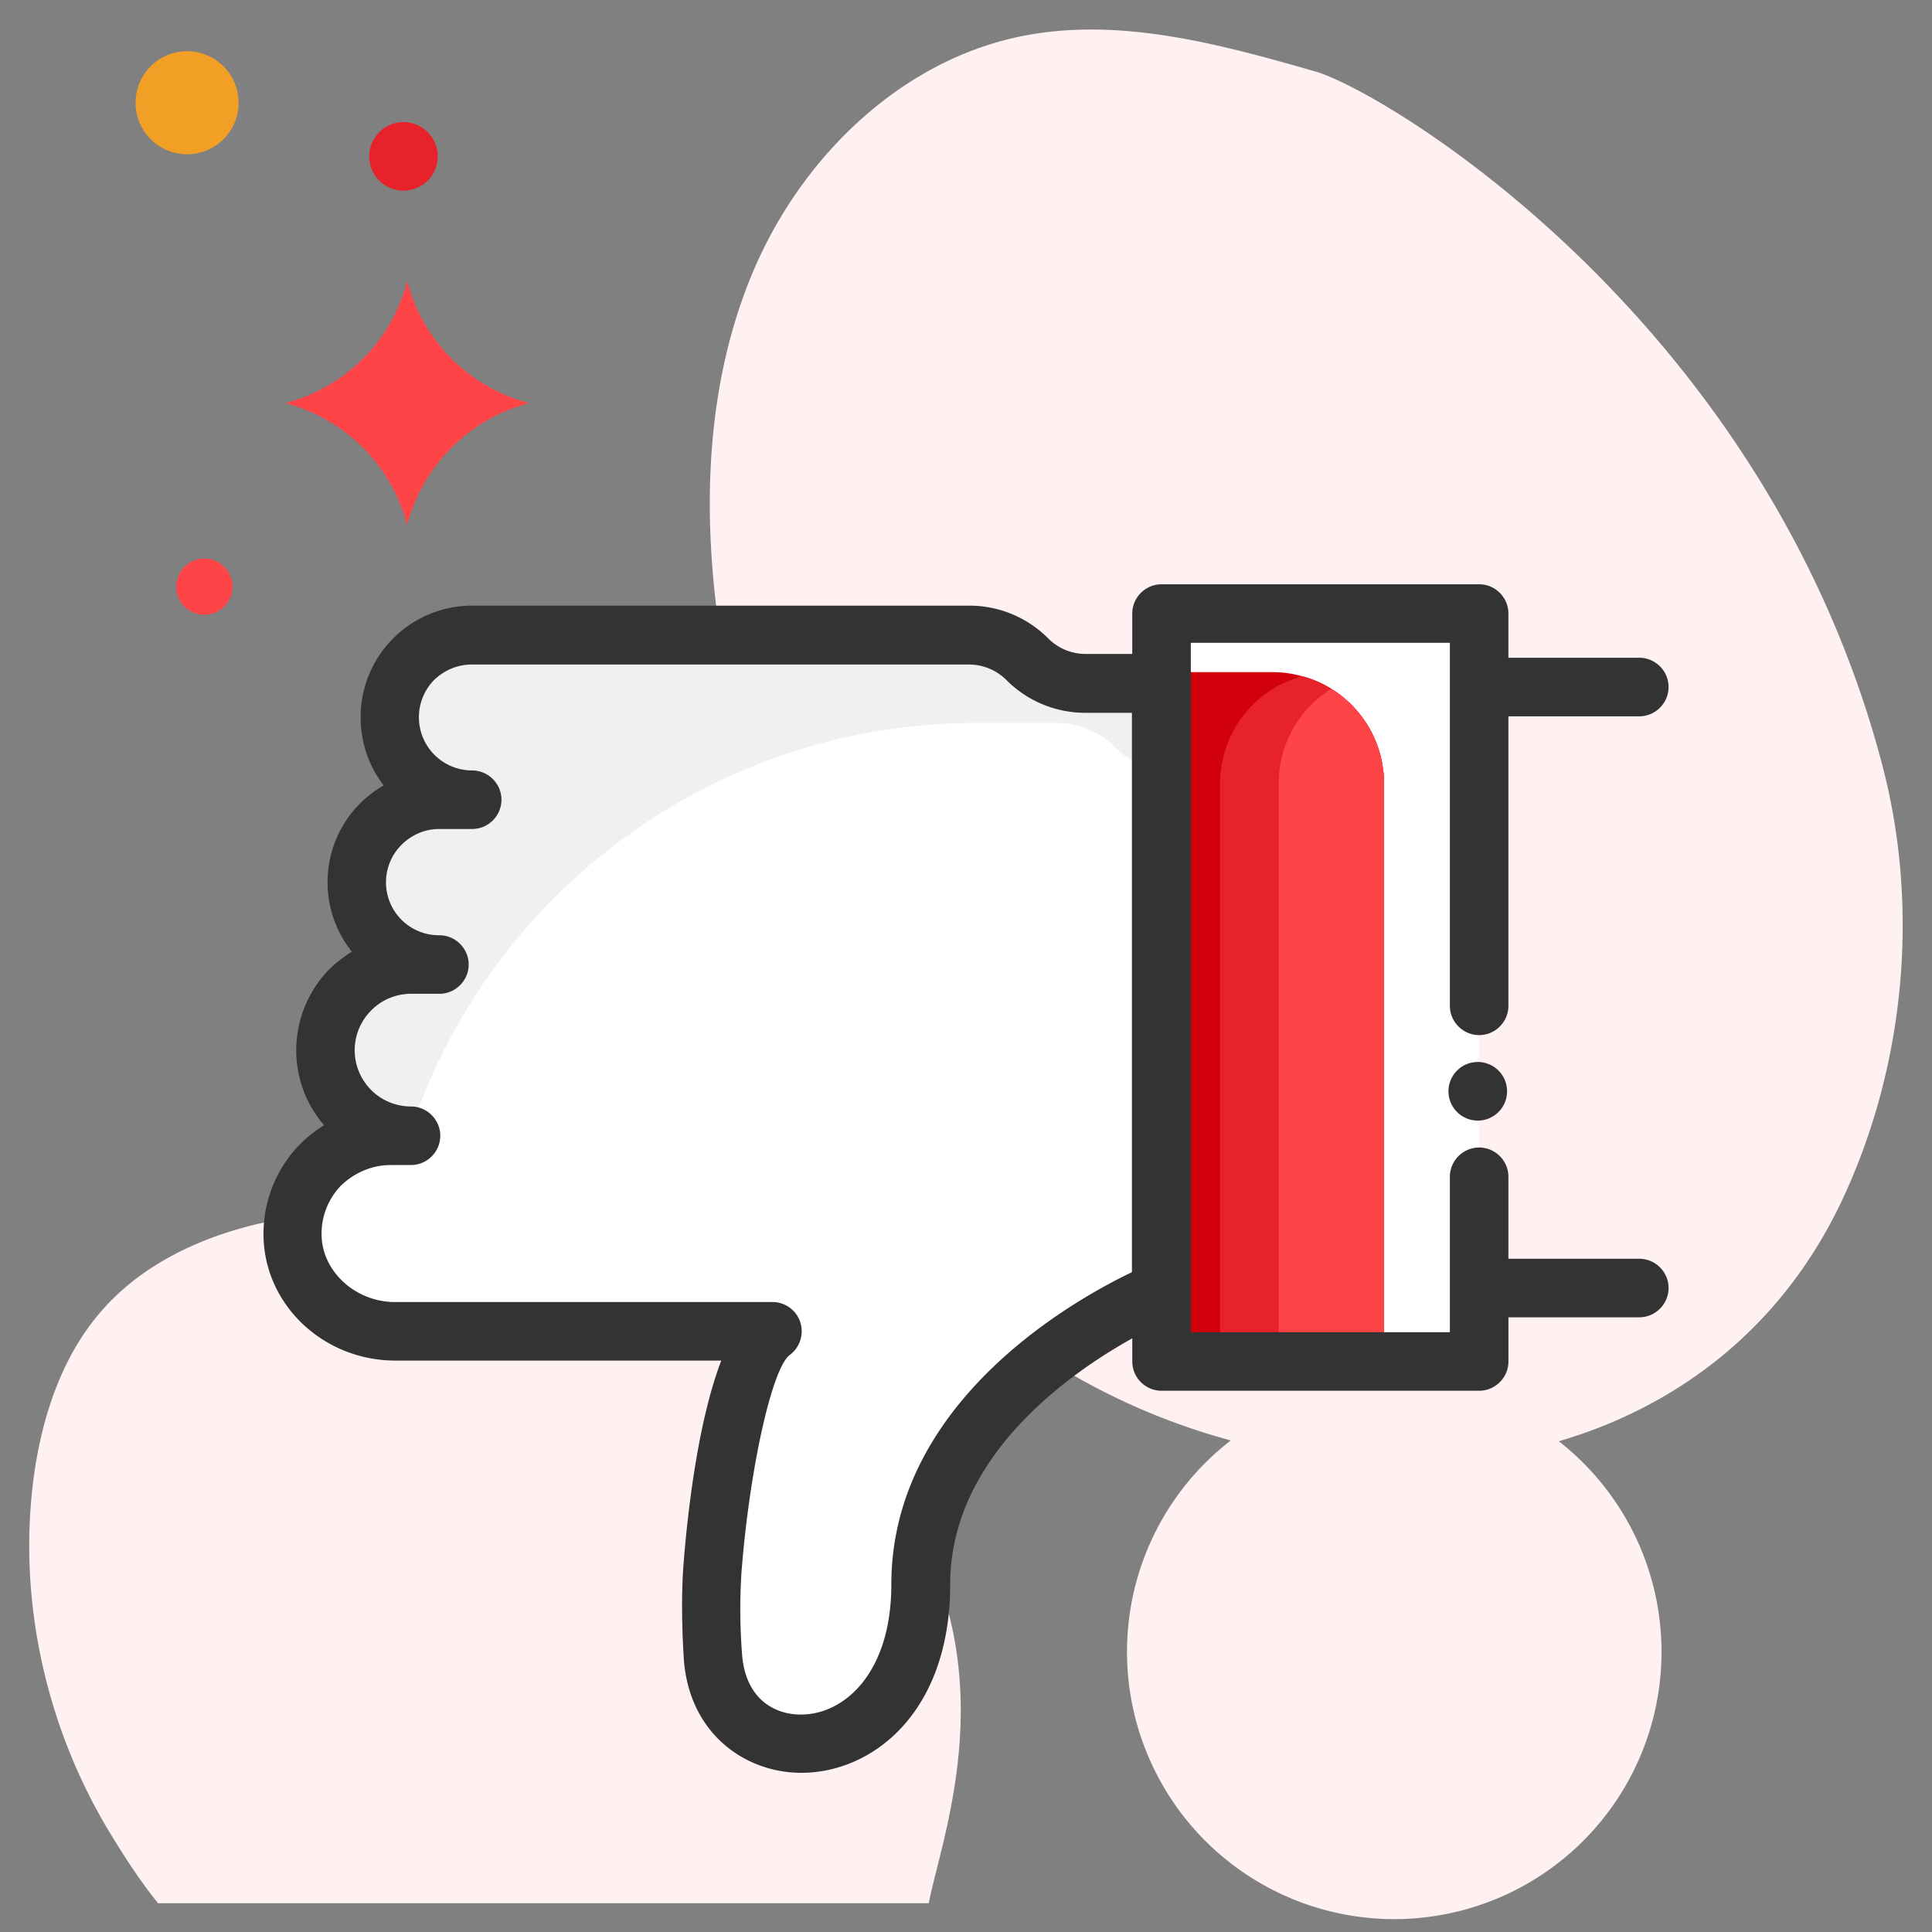
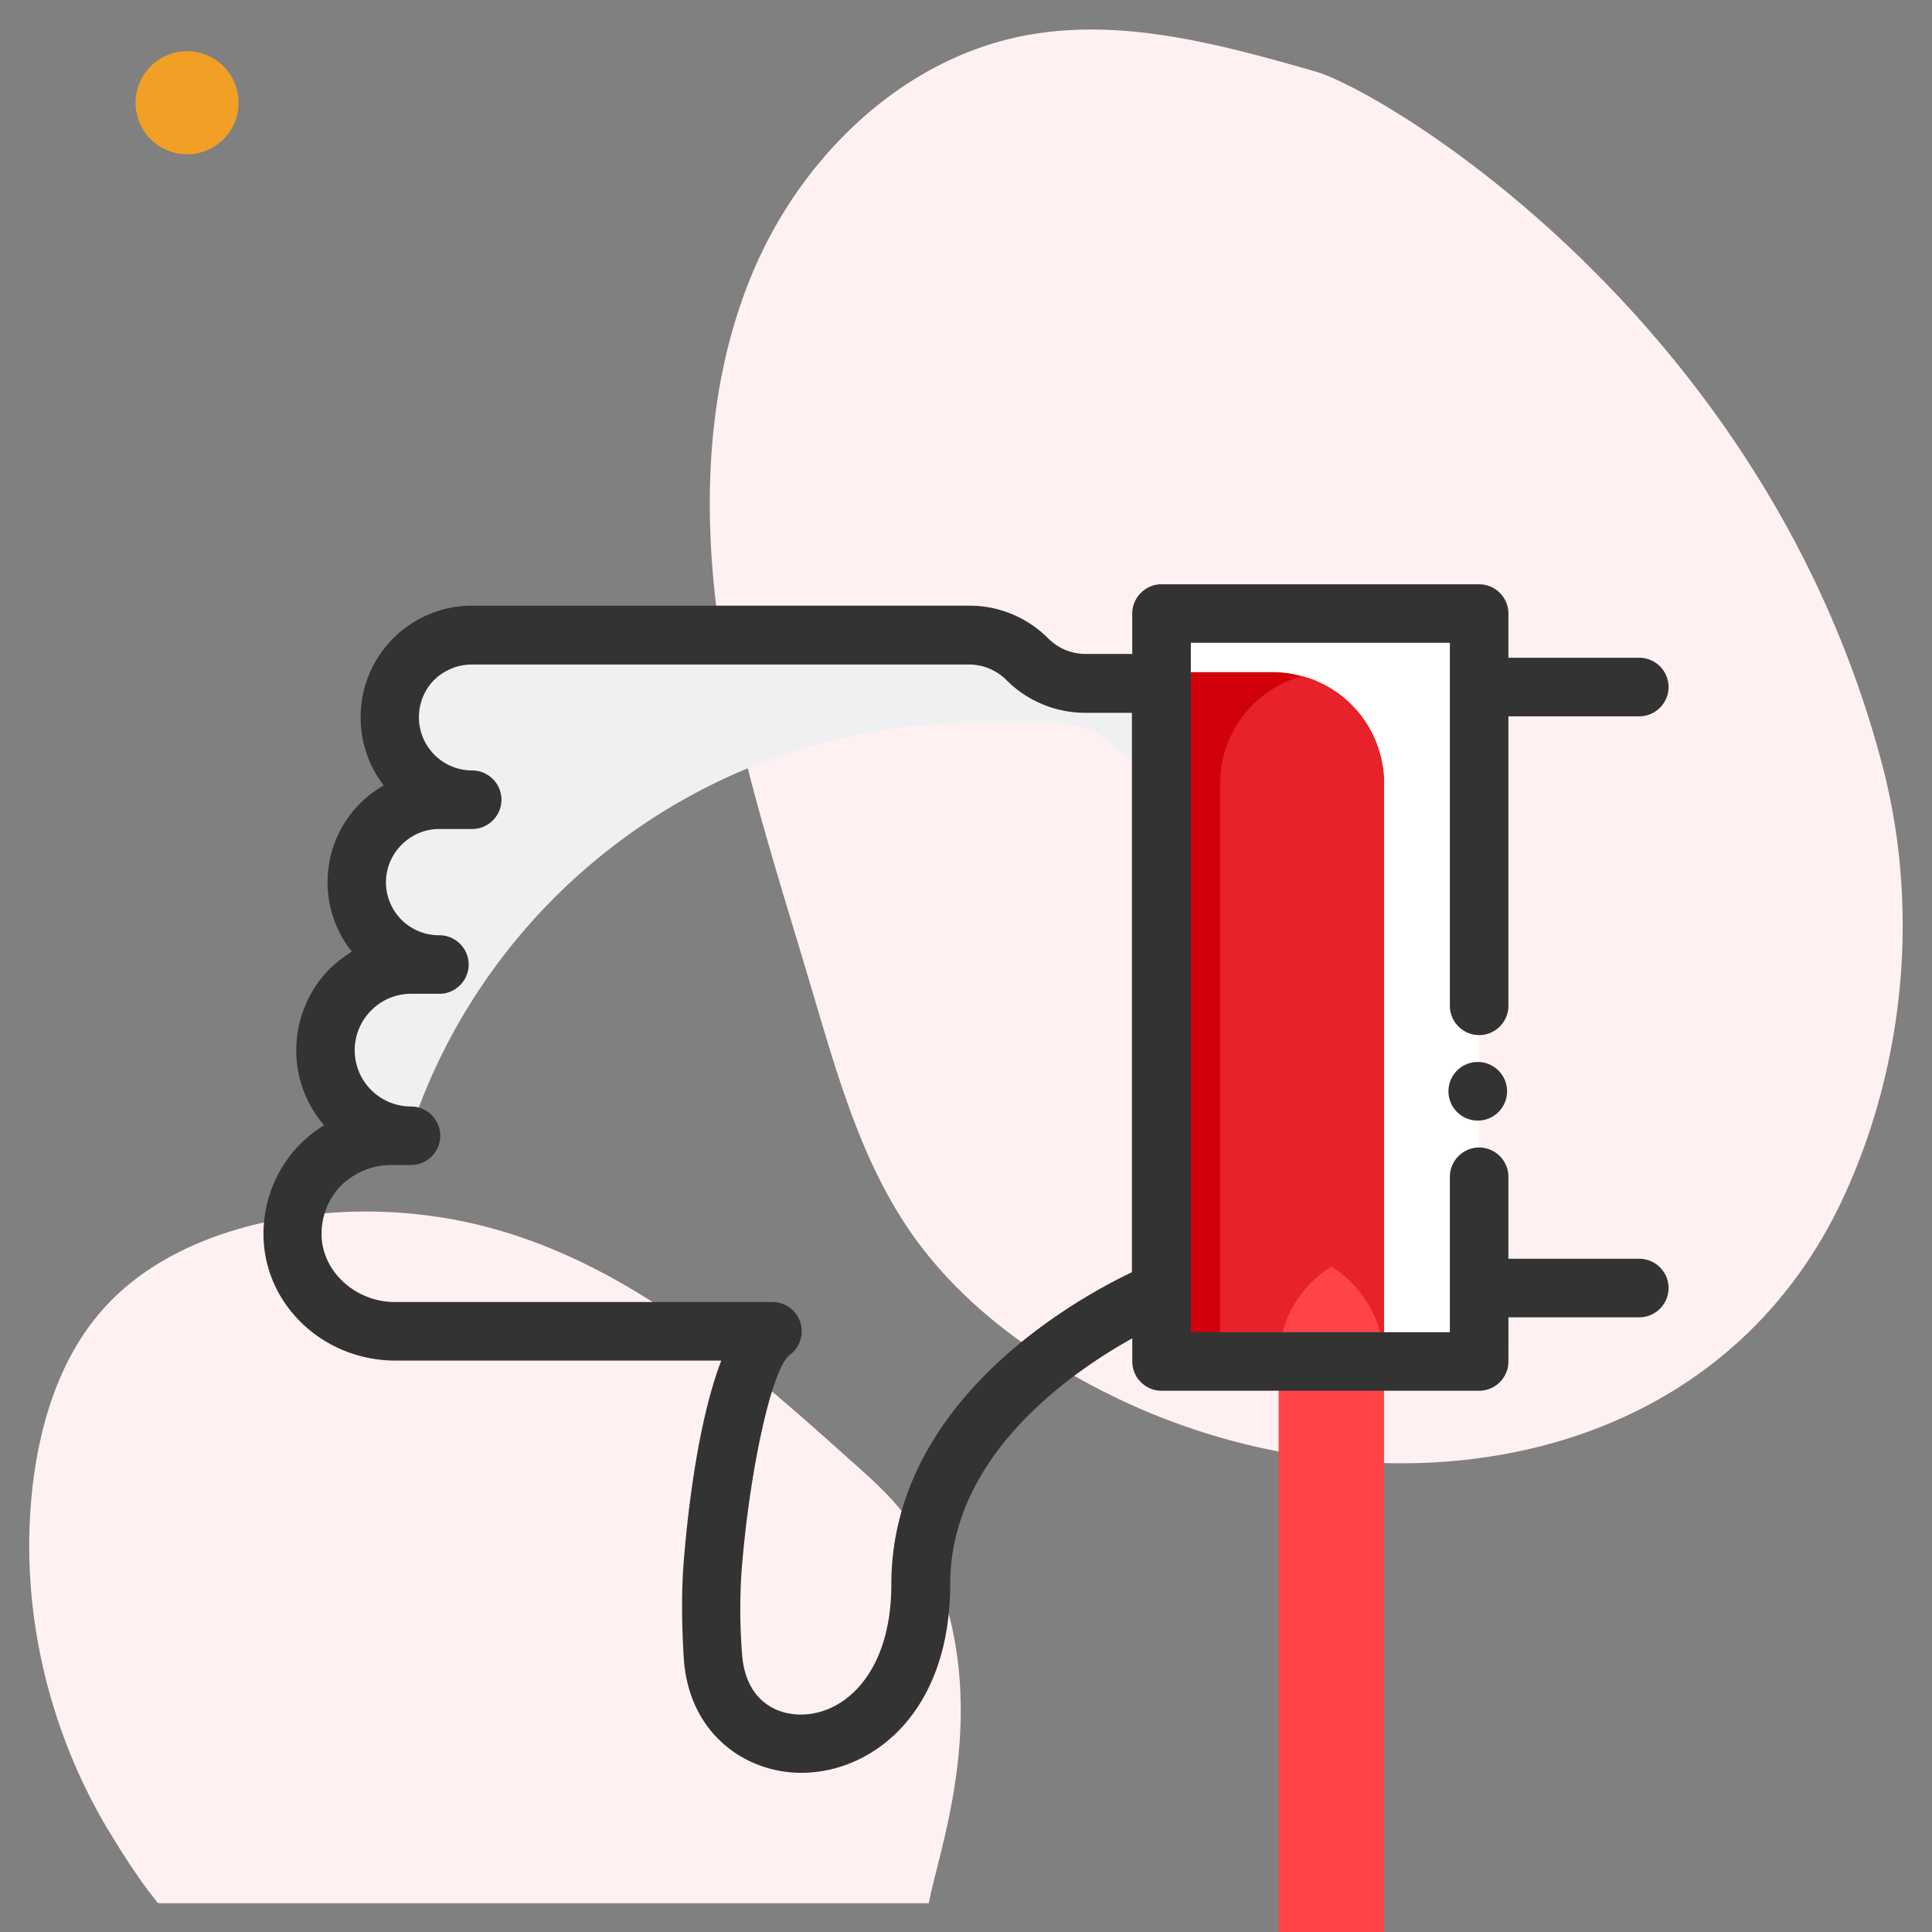
<svg xmlns="http://www.w3.org/2000/svg" width="60" height="60" fill="none" viewBox="0 0 60 60">
  <rect x="0" y="0" width="60" height="60" fill="#808080" stroke="none" />
  <g clip-path="url(#clip0_934_18632)">
    <path fill="#FFF1F1" d="M1.018 46.106c.237-1.964.855-3.946 2.164-5.428 1.363-1.545 3.363-2.4 5.39-2.79 2.3-.437 4.7-.328 6.946.327 4.118 1.2 7.5 4.09 10.691 6.954.864.773 1.791 1.546 2.336 2.573 2.519 4.773.637 9.527.3 11.364H4.91c-.609-.746-1.136-1.591-1.582-2.328-1.882-3.172-2.745-6.981-2.309-10.672Zm27.4-7.646c-1.654-2.29-2.418-5.09-3.227-7.8-1.082-3.654-2.291-7.3-2.846-11.073-.554-3.772-.427-7.736 1.082-11.245 1.51-3.5 4.564-6.464 8.3-7.218 3.037-.61 6.155.245 9.137 1.1C43 2.85 54.8 9.869 58.454 23.75c1.155 4.391.719 9.236-1.172 13.364-3.255 7.118-10.855 9.454-18.146 7.845a20.594 20.594 0 0 1-6.372-2.59c-1.664-1.028-3.2-2.319-4.346-3.91Z" />
-     <path fill="#FFF1F1" d="M43.3 43a8.3 8.3 0 1 0 0 16.6 8.3 8.3 0 0 0 0-16.6Z" />
-     <path fill="#FE4447" d="M8.855 12.52a5.284 5.284 0 0 1 3.791 3.79 5.284 5.284 0 0 1 3.791-3.79 5.284 5.284 0 0 1-3.79-3.791 5.269 5.269 0 0 1-3.792 3.79Z" />
    <path fill="#F29F25" d="M5.81 1.591a1.6 1.6 0 1 0 0 3.2 1.6 1.6 0 0 0 0-3.2Z" />
-     <path fill="#E8222A" d="M12.563 3.793a1.064 1.064 0 1 0 0 2.127 1.064 1.064 0 0 0 0-2.127Z" />
-     <path fill="#FE4447" d="M6.346 17.346a.873.873 0 1 0 0 1.746.873.873 0 0 0 0-1.746Z" />
-     <path fill="#fff" d="M9.982 36.163a3.018 3.018 0 0 0-.882 2.355c.11 1.618 1.555 2.827 3.182 2.827H24c-1.382 1.019-1.873 7.428-1.873 7.428-.09 1.29.018 2.554.028 2.681.263 3.991 6.454 3.8 6.454-2.254 0-6.082 7.473-9.11 7.473-9.11V21.219h-2.355a2.583 2.583 0 0 1-1.809-.745 2.544 2.544 0 0 0-1.809-.746H14.682c-.71 0-1.346.282-1.818.746a2.578 2.578 0 0 0-.746 1.818 2.559 2.559 0 0 0 2.564 2.554h-1.018c-.71 0-1.346.282-1.819.755a2.559 2.559 0 0 0 1.818 4.364h-.881a2.652 2.652 0 0 0-2.655 2.663 2.658 2.658 0 0 0 2.655 2.655h-.636a3.004 3.004 0 0 0-2.164.882Z" />
    <path fill="#EFF0F1" d="M10.883 30.735a2.682 2.682 0 0 0-.773 1.882 2.657 2.657 0 0 0 2.59 2.655c2.383-7.437 9.383-12.819 17.61-12.819h2.509c.682 0 1.336.273 1.809.755.39.39.9.636 1.436.709v-2.691H33.71a2.583 2.583 0 0 1-1.81-.745 2.544 2.544 0 0 0-1.808-.746H14.663c-.709 0-1.345.282-1.818.746a2.579 2.579 0 0 0-.745 1.818 2.559 2.559 0 0 0 2.563 2.554h-1.018c-.709 0-1.345.282-1.818.755a2.559 2.559 0 0 0 1.818 4.364h-.882a2.578 2.578 0 0 0-1.881.763Z" />
    <path fill="#fff" d="M36.074 42.283h9.863V19.056h-9.863v23.227Z" />
    <path fill="#D2000D" d="M36.073 42.283V20.874h3.455c.318 0 .618.046.909.127.327.082.627.219.909.391a3.46 3.46 0 0 1 1.636 2.946v17.945h-6.909Z" />
    <path fill="#E8222A" d="M37.891 42.283V24.338A3.458 3.458 0 0 1 40.437 21c.327.082.627.219.909.391a3.46 3.46 0 0 1 1.636 2.946v17.945h-5.09Z" />
-     <path fill="#FE4447" d="M39.71 42.283V24.338a3.46 3.46 0 0 1 1.636-2.946 3.46 3.46 0 0 1 1.636 2.946v17.945H39.71Z" />
+     <path fill="#FE4447" d="M39.71 42.283a3.46 3.46 0 0 1 1.636-2.946 3.46 3.46 0 0 1 1.636 2.946v17.945H39.71Z" />
    <path fill="#333" d="M45.936 32.982a.91.91 0 1 0 0 1.818.91.91 0 0 0 0-1.818Z" />
    <path fill="#333" d="M9.2 32.618c0 .89.327 1.7.864 2.327-.264.164-.51.355-.728.573-.8.8-1.218 1.918-1.145 3.054.136 2.064 1.927 3.682 4.09 3.682H22.4c-.755 1.964-1.073 4.964-1.182 6.455-.054.818-.045 1.809.018 2.8.164 2.4 2.01 3.609 3.782 3.545 2.164-.073 4.491-1.936 4.491-5.854 0-3.946 3.664-6.528 5.655-7.637v.718c0 .5.409.91.909.91h9.863c.5 0 .91-.41.91-.91V40.91h4.063c.5 0 .91-.41.91-.91s-.41-.908-.91-.908h-4.064v-2.546c0-.5-.409-.909-.909-.909s-.909.41-.909.91v4.826h-8.045V19.963h8.045v11.273c0 .5.41.91.91.91s.908-.41.908-.91v-8.99h4.064c.5 0 .91-.41.91-.91s-.41-.909-.91-.909h-4.064v-1.373c0-.5-.409-.909-.909-.909h-9.863c-.5 0-.91.41-.91.91v1.254h-1.445c-.445 0-.854-.173-1.164-.482a3.452 3.452 0 0 0-2.454-1.018H14.673a3.46 3.46 0 0 0-3.473 3.473c0 .79.264 1.527.718 2.109a3.452 3.452 0 0 0-1.745 3.01c0 .808.281 1.562.754 2.153a4.392 4.392 0 0 0-.7.546A3.61 3.61 0 0 0 9.2 32.618Zm2.927 3.563h.637c.5 0 .909-.409.909-.909s-.41-.909-.91-.909a1.747 1.747 0 0 1-1.236-2.982 1.734 1.734 0 0 1 1.237-.518h.882c.5 0 .909-.409.909-.909s-.41-.909-.91-.909a1.644 1.644 0 0 1-1.173-2.81c.319-.317.728-.49 1.174-.49h1.018c.5 0 .909-.409.909-.909s-.41-.909-.91-.909a1.653 1.653 0 0 1-1.181-2.81c.318-.308.736-.48 1.173-.48H30.09c.436 0 .854.172 1.163.48a3.453 3.453 0 0 0 2.455 1.02h1.445v17.372c-1.845.882-7.472 4.045-7.472 9.7 0 2.709-1.418 3.99-2.727 4.036-.837.037-1.81-.436-1.91-1.89a17.902 17.902 0 0 1-.018-2.51c.246-3.19.946-6.354 1.5-6.764a.92.92 0 0 0 .328-1.018.909.909 0 0 0-.864-.627H12.264c-1.182 0-2.2-.89-2.273-1.982a2.148 2.148 0 0 1 .618-1.654c.418-.391.955-.618 1.518-.618Z" />
  </g>
  <defs>
    <clipPath id="clip0_934_18632">
      <path fill="#fff" d="M60 60H0V0h60z" />
    </clipPath>
  </defs>
</svg>